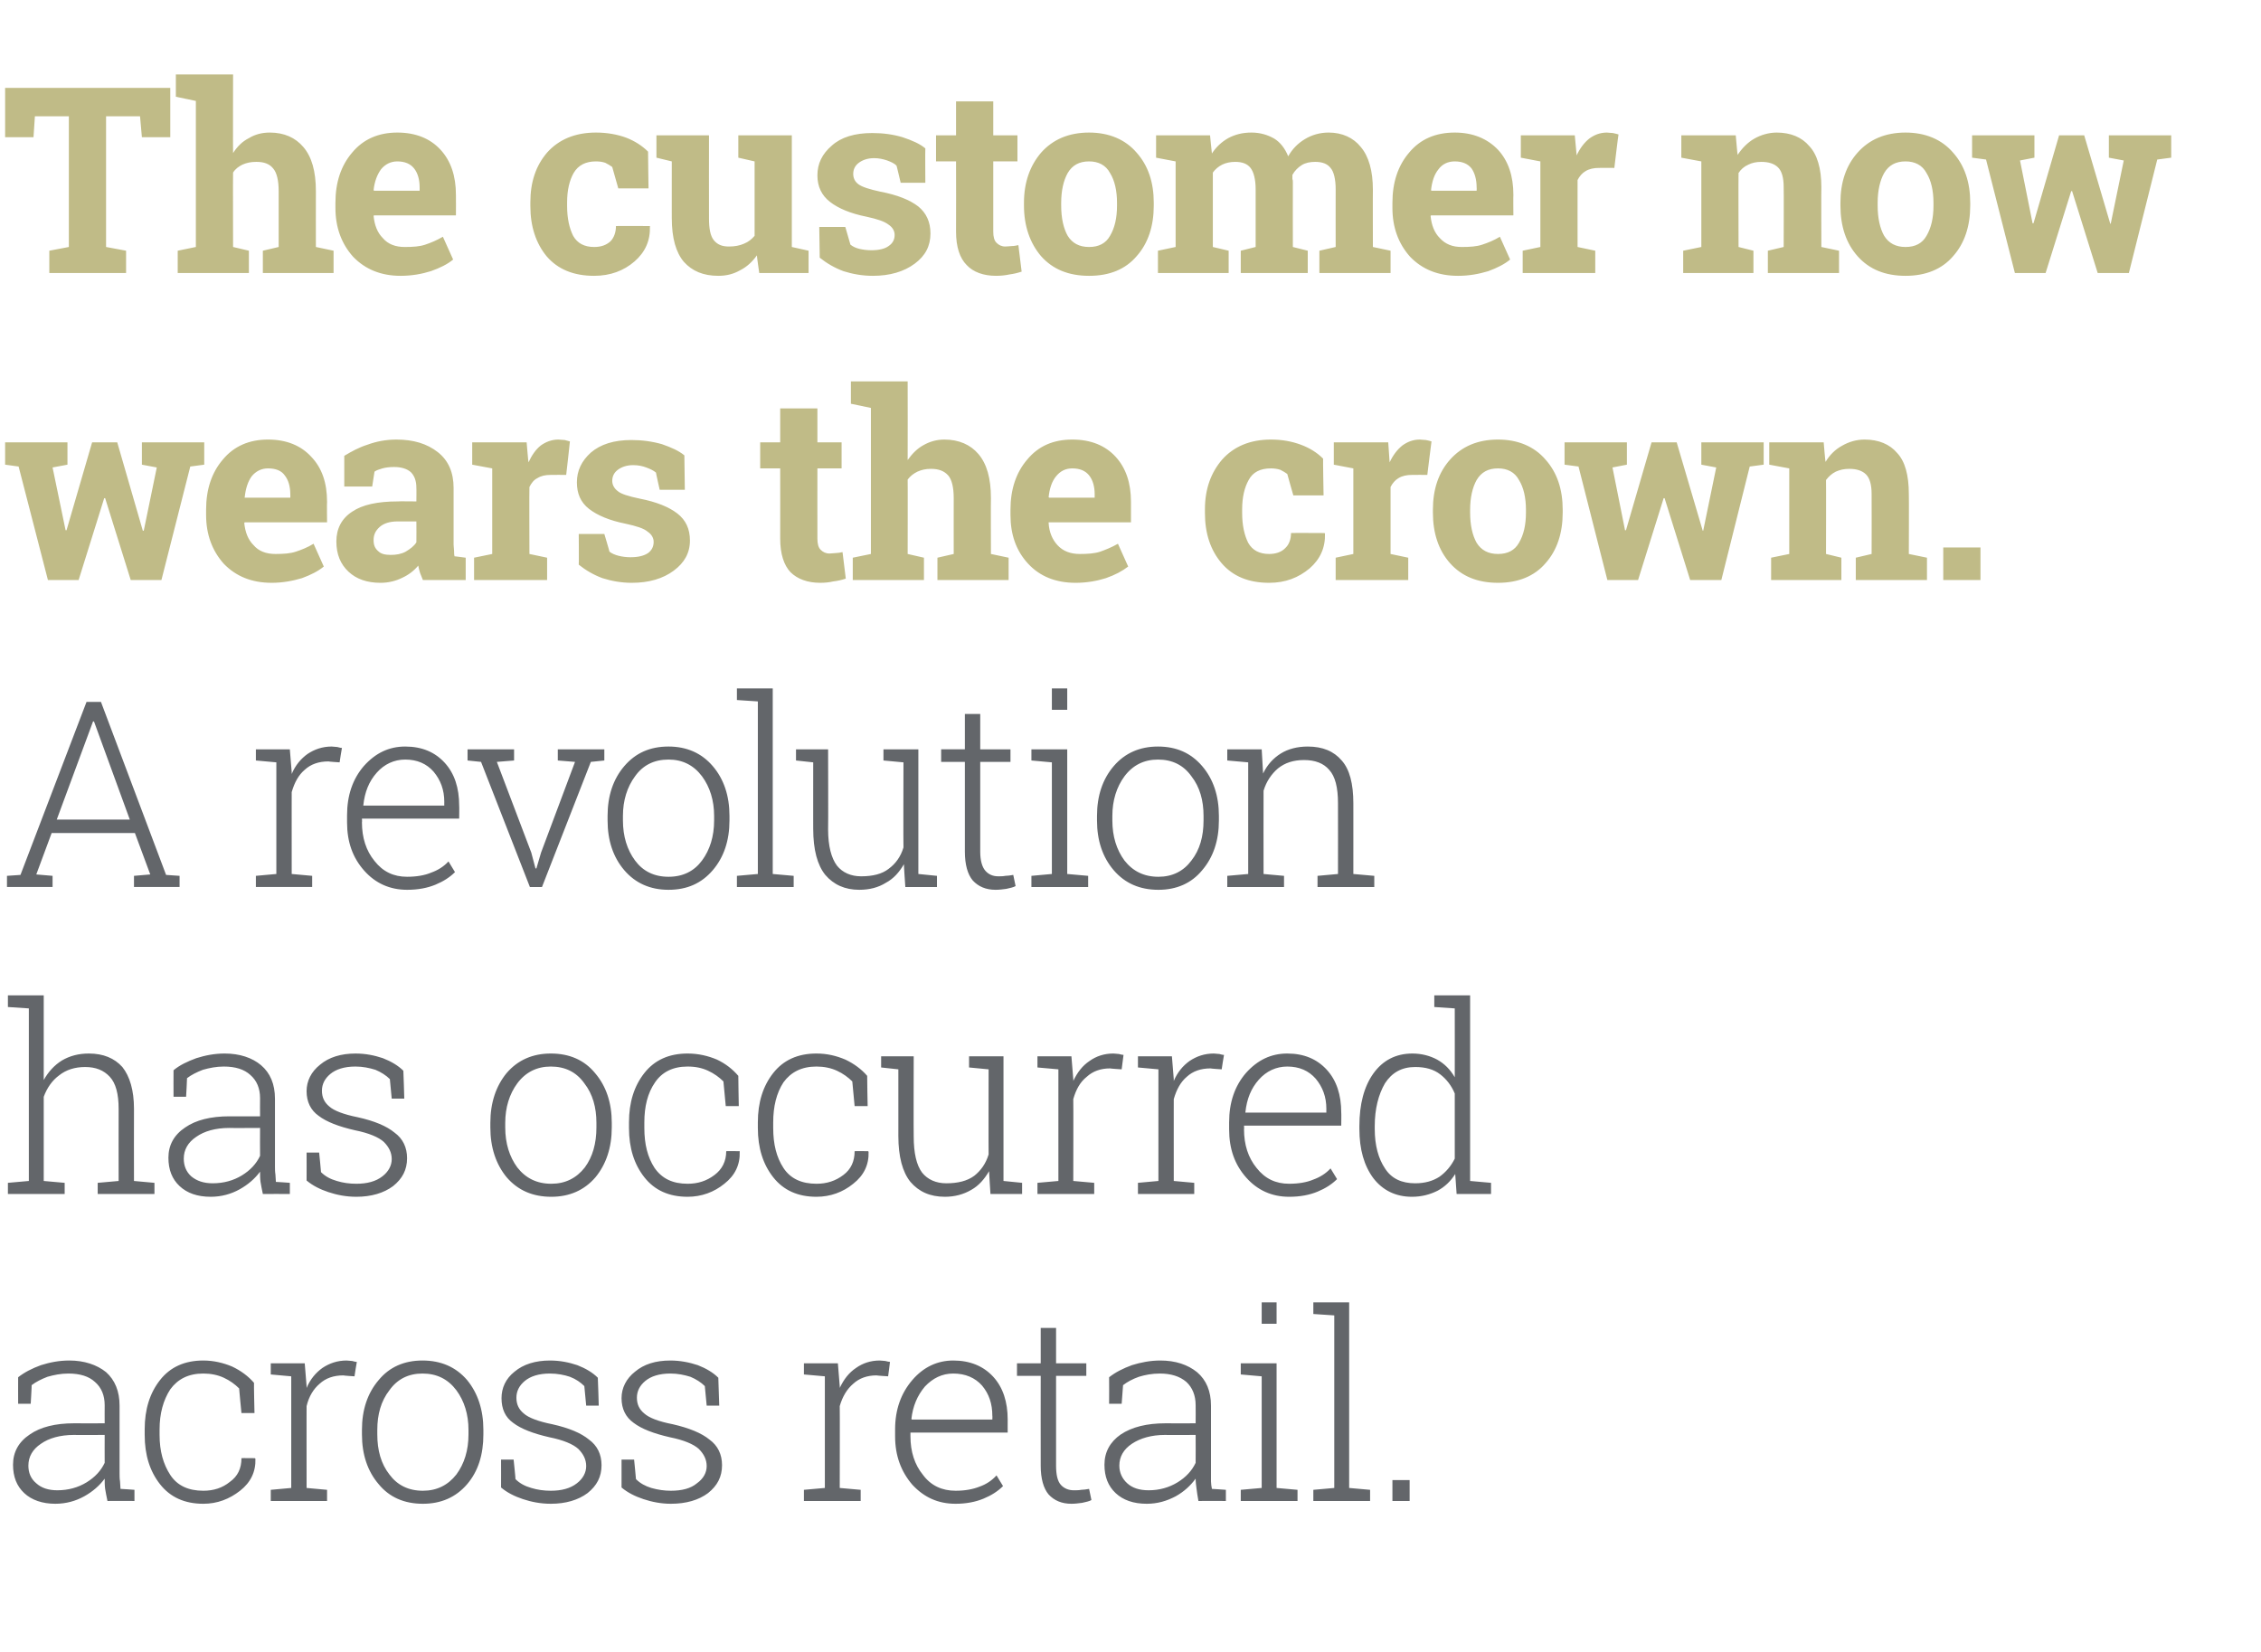
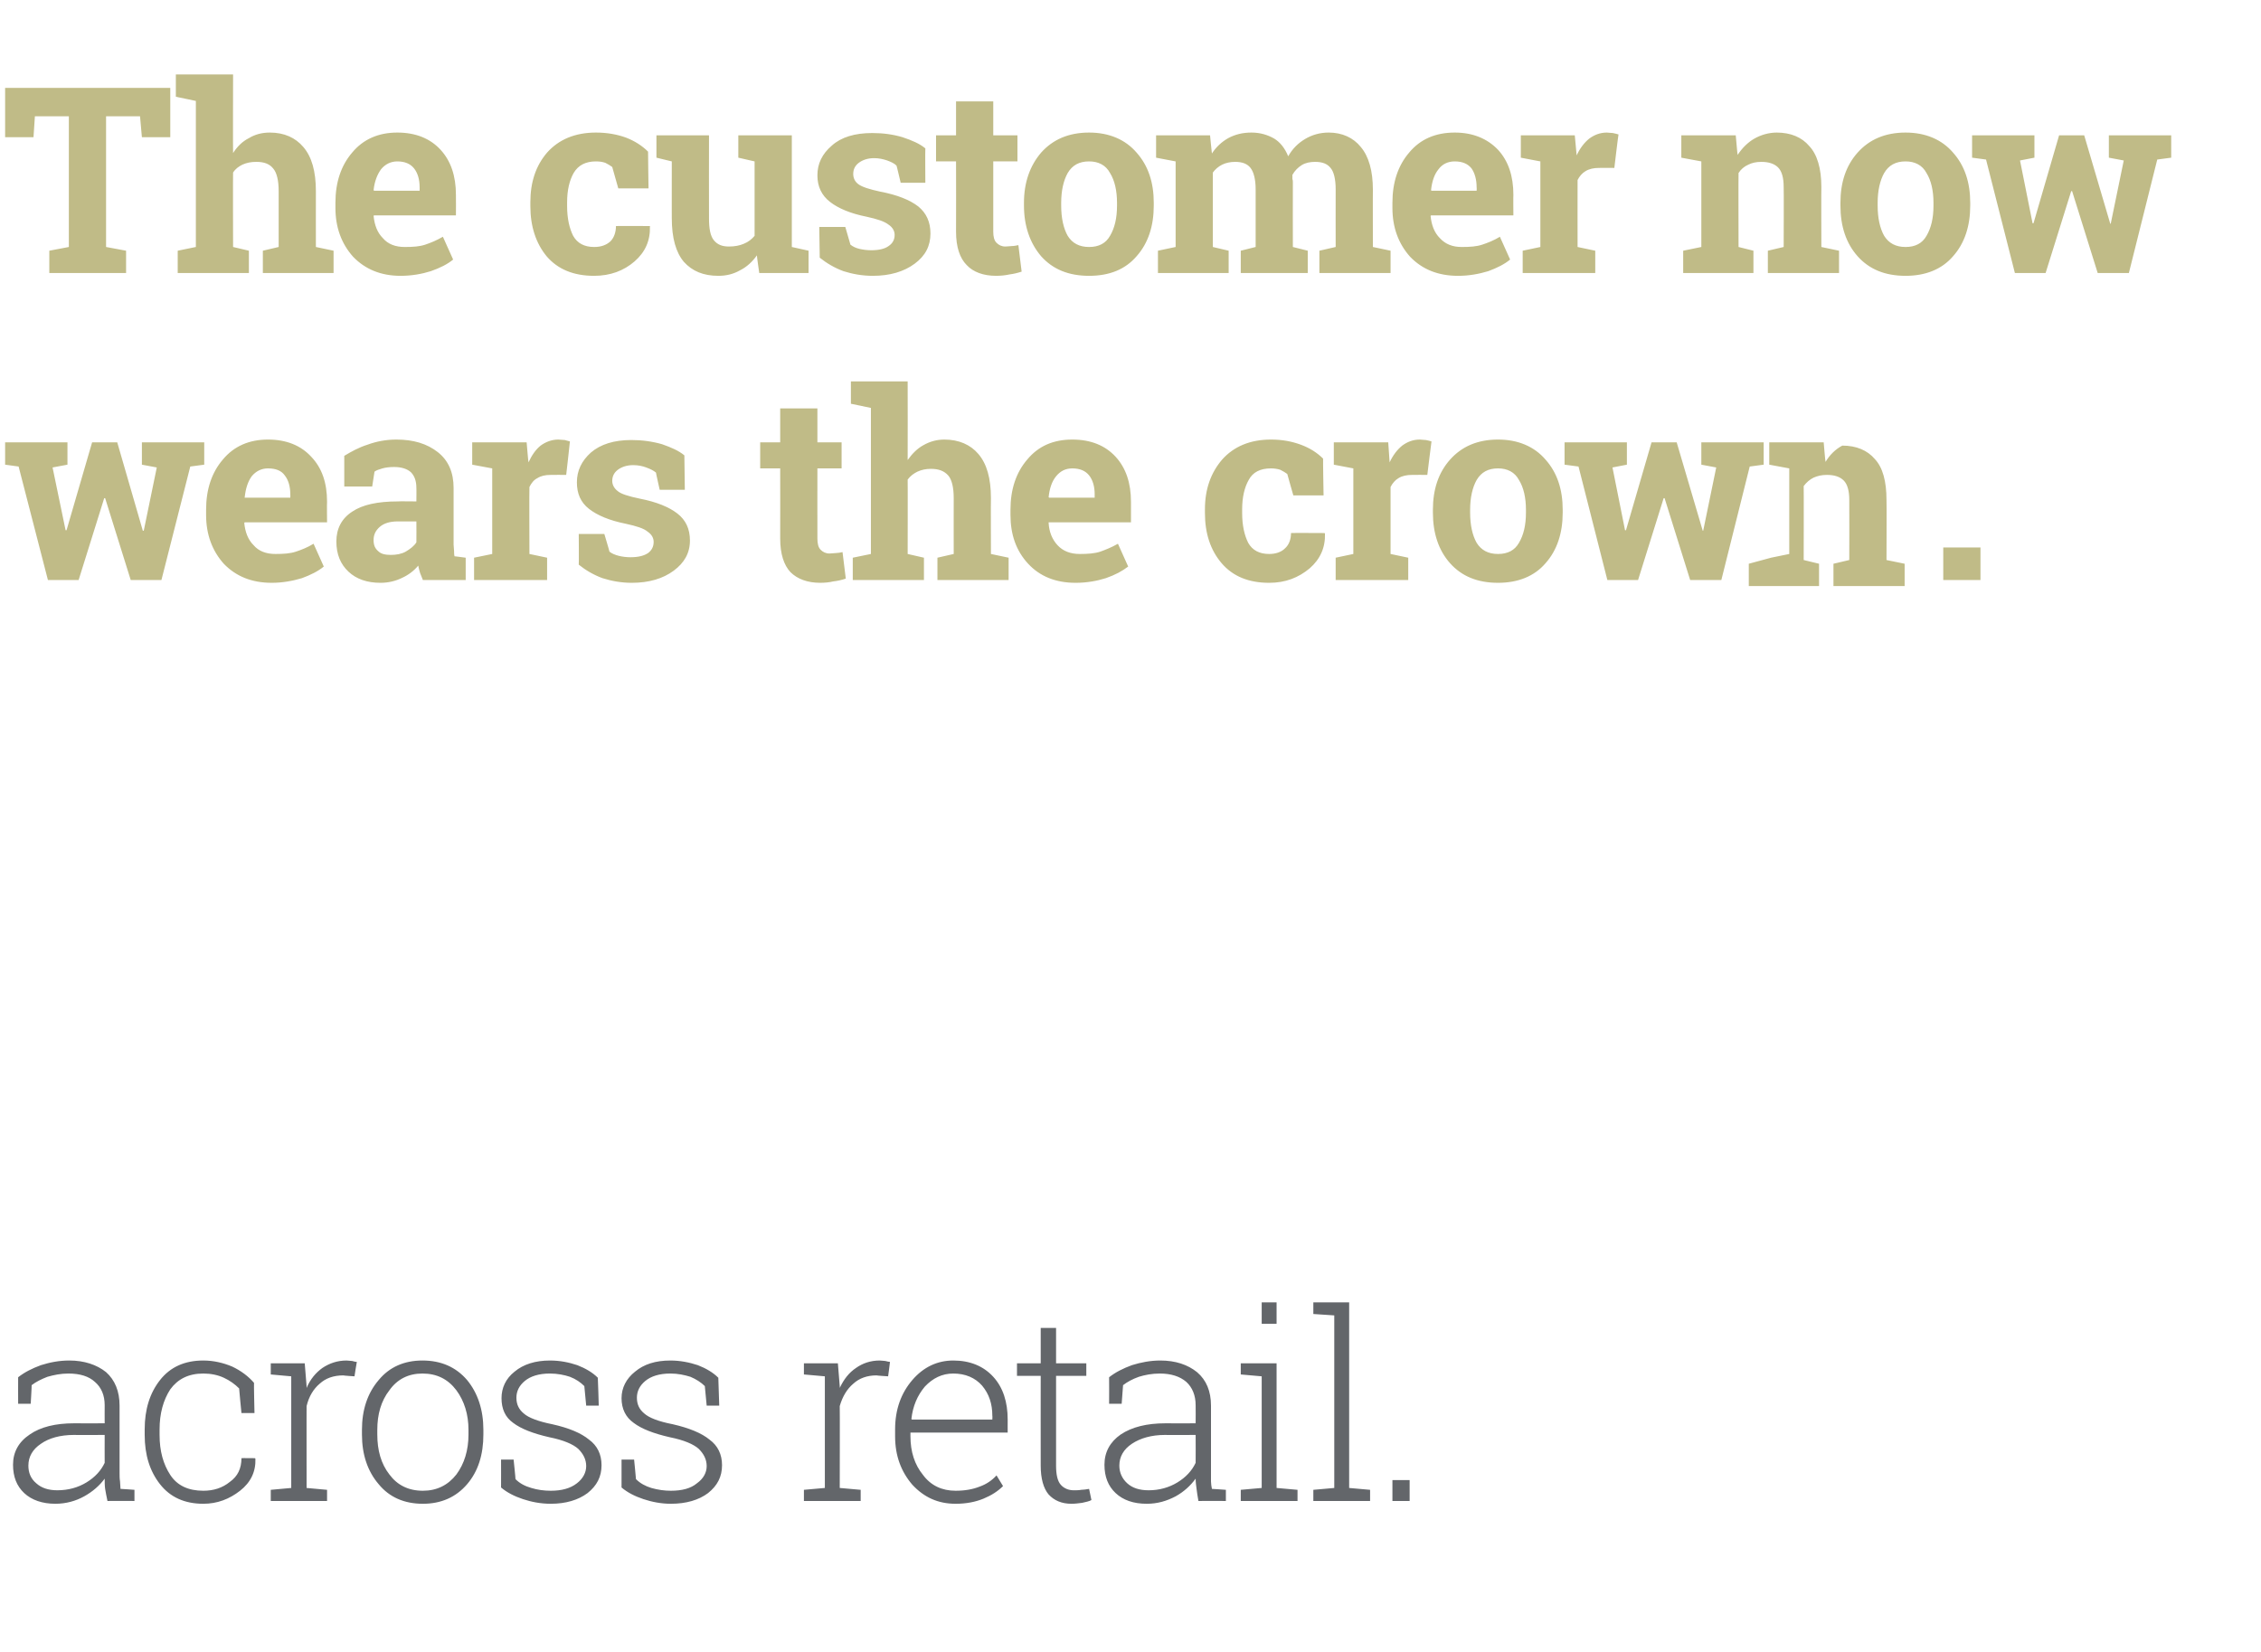
<svg xmlns="http://www.w3.org/2000/svg" version="1.1" width="486px" height="355.2px" viewBox="0 0 486 355.2">
  <desc>The customer now wears the crown A revolution has occurred across retail</desc>
  <defs />
  <g id="Polygon28587">
    <path d="m23.1 322.7c-.2-1-.4-1.9-.5-2.6c-.1-.7-.1-1.5-.1-2.2c-1.1 1.5-2.6 2.8-4.4 3.8c-1.8 1-3.9 1.6-6.2 1.6c-2.8 0-5.1-.8-6.7-2.3c-1.6-1.5-2.4-3.5-2.4-6.1c0-2.7 1.2-4.9 3.6-6.5c2.3-1.6 5.5-2.4 9.5-2.4c.04.03 6.6 0 6.6 0c0 0-.02-3.88 0-3.9c0-2.1-.7-3.8-2.1-5c-1.3-1.2-3.2-1.8-5.7-1.8c-1.6 0-3.1.3-4.5.7c-1.3.5-2.5 1.1-3.4 1.8c.04.02-.2 4-.2 4l-2.7 0c0 0-.02-5.7 0-5.7c1.4-1.1 3-1.9 4.9-2.6c1.9-.6 3.9-1 6.1-1c3.2 0 5.9.9 7.9 2.5c1.9 1.7 2.9 4.1 2.9 7.2c0 0 0 14.5 0 14.5c0 .6 0 1.2.1 1.8c0 .5.1 1.1.1 1.6c.05-.02 3 .2 3 .2l0 2.4c0 0-5.82-.02-5.8 0zm-10.8-2.3c2.4 0 4.5-.6 6.3-1.7c1.8-1.1 3.1-2.5 3.9-4.2c-.02-.02 0-6 0-6c0 0-6.61.04-6.6 0c-3 0-5.4.7-7.1 1.9c-1.8 1.2-2.7 2.8-2.7 4.7c0 1.5.5 2.8 1.7 3.8c1.1 1 2.6 1.5 4.5 1.5zm31.4.1c2.2 0 4.1-.6 5.7-1.9c1.7-1.2 2.5-2.9 2.5-5.1c.03-.04 2.9 0 2.9 0c0 0 .08.13.1.1c.1 2.8-1 5.1-3.3 6.9c-2.3 1.8-4.9 2.8-7.9 2.8c-4 0-7.1-1.4-9.3-4.2c-2.2-2.8-3.3-6.3-3.3-10.6c0 0 0-1.2 0-1.2c0-4.3 1.1-7.8 3.3-10.6c2.2-2.8 5.3-4.2 9.3-4.2c2.2 0 4.3.5 6.2 1.3c1.9.9 3.5 2.1 4.7 3.5c-.05.03.1 6.5.1 6.5l-2.8 0c0 0-.52-5.26-.5-5.3c-.9-.9-2-1.7-3.3-2.3c-1.3-.6-2.8-.9-4.4-.9c-3.2 0-5.5 1.2-7.1 3.4c-1.5 2.3-2.3 5.2-2.3 8.6c0 0 0 1.2 0 1.2c0 3.5.8 6.3 2.3 8.6c1.5 2.3 3.9 3.4 7.1 3.4zm21.8-27.4l.4 4.9c0 0-.02.37 0 .4c.8-1.9 2-3.3 3.4-4.3c1.5-1 3.2-1.6 5.2-1.6c.4 0 .8.1 1.2.1c.4.1.7.2 1 .2c-.04.05-.5 3.1-.5 3.1c0 0-2.41-.15-2.4-.2c-2.1 0-3.8.6-5.1 1.8c-1.3 1.1-2.3 2.7-2.8 4.8c-.02-.05 0 17.6 0 17.6l4.4.4l0 2.4l-12.1 0l0-2.4l4.4-.4l0-24l-4.4-.4l0-2.4l4.4 0l2.9 0zm12.3 14.3c0-4.3 1.2-7.9 3.6-10.7c2.3-2.8 5.5-4.2 9.4-4.2c4 0 7.2 1.4 9.6 4.2c2.3 2.8 3.5 6.4 3.5 10.7c0 0 0 1 0 1c0 4.3-1.1 7.9-3.5 10.7c-2.4 2.8-5.6 4.2-9.5 4.2c-4 0-7.2-1.4-9.5-4.2c-2.4-2.8-3.6-6.4-3.6-10.7c0 0 0-1 0-1zm3.3 1c0 3.4.8 6.3 2.6 8.6c1.7 2.3 4.1 3.5 7.2 3.5c3 0 5.4-1.2 7.2-3.5c1.7-2.3 2.6-5.2 2.6-8.6c0 0 0-1 0-1c0-3.3-.9-6.2-2.6-8.5c-1.8-2.4-4.2-3.6-7.3-3.6c-3 0-5.4 1.2-7.1 3.6c-1.8 2.3-2.6 5.2-2.6 8.5c0 0 0 1 0 1zm47.6-6.2l-2.7 0c0 0-.39-4.16-.4-4.2c-.8-.8-1.8-1.5-3.1-2c-1.2-.4-2.7-.7-4.3-.7c-2.4 0-4.2.6-5.4 1.6c-1.2 1-1.8 2.2-1.8 3.6c0 1.4.5 2.5 1.6 3.4c1 .9 3.1 1.7 6.1 2.3c3.6.8 6.2 1.9 7.9 3.3c1.8 1.3 2.7 3.2 2.7 5.5c0 2.5-1 4.4-3 6c-2 1.5-4.7 2.3-7.9 2.3c-2.2 0-4.2-.4-6-1c-1.8-.6-3.4-1.4-4.7-2.5c.02-.05 0-6 0-6l2.7 0c0 0 .44 4.2.4 4.2c.9.9 2 1.5 3.4 1.9c1.3.4 2.7.6 4.2.6c2.3 0 4.2-.5 5.6-1.6c1.3-1 2-2.3 2-3.7c0-1.4-.6-2.6-1.7-3.7c-1.1-1-3.2-1.9-6.2-2.5c-3.5-.8-6.1-1.8-7.8-3.1c-1.7-1.2-2.5-3-2.5-5.3c0-2.2.9-4.2 2.8-5.7c1.9-1.6 4.5-2.4 7.6-2.4c2.2 0 4.1.4 5.9 1c1.8.7 3.3 1.6 4.4 2.7c.03.04.2 6 .2 6zm25.9 0l-2.7 0c0 0-.41-4.16-.4-4.2c-.8-.8-1.9-1.5-3.1-2c-1.3-.4-2.7-.7-4.3-.7c-2.4 0-4.2.6-5.4 1.6c-1.2 1-1.8 2.2-1.8 3.6c0 1.4.5 2.5 1.6 3.4c1 .9 3 1.7 6.1 2.3c3.5.8 6.2 1.9 7.9 3.3c1.8 1.3 2.7 3.2 2.7 5.5c0 2.5-1 4.4-3 6c-2 1.5-4.7 2.3-8 2.3c-2.1 0-4.1-.4-5.9-1c-1.8-.6-3.4-1.4-4.7-2.5c.01-.05 0-6 0-6l2.7 0c0 0 .42 4.2.4 4.2c.9.9 2 1.5 3.3 1.9c1.4.4 2.8.6 4.2.6c2.4 0 4.3-.5 5.6-1.6c1.4-1 2.1-2.3 2.1-3.7c0-1.4-.6-2.6-1.7-3.7c-1.1-1-3.2-1.9-6.2-2.5c-3.5-.8-6.1-1.8-7.8-3.1c-1.7-1.2-2.6-3-2.6-5.3c0-2.2 1-4.2 2.9-5.7c1.9-1.6 4.4-2.4 7.6-2.4c2.1 0 4.1.4 5.9 1c1.8.7 3.3 1.6 4.4 2.7c.01.04.2 6 .2 6zm25.5-9.1l.4 4.9c0 0 .04.37 0 .4c.9-1.9 2-3.3 3.5-4.3c1.4-1 3.1-1.6 5.1-1.6c.4 0 .9.1 1.2.1c.4.1.8.2 1 .2c.02.05-.4 3.1-.4 3.1c0 0-2.45-.15-2.5-.2c-2 0-3.7.6-5 1.8c-1.3 1.1-2.3 2.7-2.9 4.8c.04-.05 0 17.6 0 17.6l4.5.4l0 2.4l-12.2 0l0-2.4l4.5-.4l0-24l-4.5-.4l0-2.4l4.5 0l2.8 0zm25.3 30.2c-3.8 0-6.8-1.4-9.3-4.1c-2.4-2.8-3.7-6.2-3.7-10.4c0 0 0-1.5 0-1.5c0-4.3 1.3-7.8 3.7-10.6c2.4-2.8 5.4-4.2 8.8-4.2c3.6 0 6.5 1.2 8.6 3.5c2.1 2.3 3.1 5.4 3.1 9.2c-.01-.02 0 2.8 0 2.8l-20.9 0c0 0 0 .76 0 .8c0 3.3.9 6.1 2.7 8.3c1.7 2.3 4.1 3.4 7 3.4c2 0 3.7-.3 5.2-.9c1.4-.5 2.6-1.3 3.6-2.4c0 0 1.4 2.3 1.4 2.3c-1.1 1.1-2.5 2-4.2 2.7c-1.7.7-3.7 1.1-6 1.1zm-.5-28c-2.4 0-4.4 1-6.1 2.8c-1.6 1.9-2.6 4.2-2.9 7c.05-.03.1.1.1.1l17.3 0c0 0 .04-.81 0-.8c0-2.6-.7-4.7-2.2-6.5c-1.5-1.7-3.6-2.6-6.2-2.6zm22.1-9.8l0 7.6l6.5 0l0 2.7l-6.5 0c0 0-.01 19.25 0 19.3c0 1.9.3 3.3 1 4.1c.7.8 1.7 1.2 2.8 1.2c.6 0 1.1 0 1.6-.1c.5 0 1.1-.1 1.7-.2c0 0 .5 2.4.5 2.4c-.5.3-1.2.4-2 .6c-.8.1-1.5.2-2.3.2c-2.1 0-3.7-.7-4.9-2c-1.1-1.3-1.7-3.4-1.7-6.2c-.02-.05 0-19.3 0-19.3l-5.1 0l0-2.7l5.1 0l0-7.6l3.3 0zm30.6 37.2c-.2-1-.3-1.9-.4-2.6c-.1-.7-.2-1.5-.2-2.2c-1.1 1.5-2.5 2.8-4.3 3.8c-1.9 1-3.9 1.6-6.2 1.6c-2.9 0-5.1-.8-6.7-2.3c-1.6-1.5-2.4-3.5-2.4-6.1c0-2.7 1.2-4.9 3.5-6.5c2.4-1.6 5.6-2.4 9.6-2.4c-.01.03 6.5 0 6.5 0c0 0 .03-3.88 0-3.9c0-2.1-.7-3.8-2-5c-1.4-1.2-3.3-1.8-5.7-1.8c-1.7 0-3.2.3-4.5.7c-1.4.5-2.5 1.1-3.4 1.8c-.01.02-.3 4-.3 4l-2.7 0c0 0 .03-5.7 0-5.7c1.4-1.1 3-1.9 4.9-2.6c1.9-.6 4-1 6.1-1c3.3 0 5.9.9 7.9 2.5c2 1.7 3 4.1 3 7.2c0 0 0 14.5 0 14.5c0 .6 0 1.2 0 1.8c0 .5.1 1.1.2 1.6c0-.02 3 .2 3 .2l0 2.4c0 0-5.87-.02-5.9 0zm-10.7-2.3c2.3 0 4.4-.6 6.2-1.7c1.8-1.1 3.1-2.5 3.9-4.2c.03-.02 0-6 0-6c0 0-6.56.04-6.6 0c-2.9 0-5.3.7-7.1 1.9c-1.8 1.2-2.7 2.8-2.7 4.7c0 1.5.6 2.8 1.7 3.8c1.1 1 2.6 1.5 4.6 1.5zm19.8-.1l4.5-.4l0-24l-4.5-.4l0-2.4l7.7 0l0 26.8l4.5.4l0 2.4l-12.2 0l0-2.4zm7.7-35.7l-3.2 0l0-4.6l3.2 0l0 4.6zm7.9-2.1l0-2.5l7.7 0l0 39.9l4.5.4l0 2.4l-12.2 0l0-2.4l4.5-.4l0-37.1l-4.5-.3zm20.7 40.2l-3.7 0l0-4.5l3.7 0l0 4.5z" stroke="none" fill="#63666a" />
  </g>
  <g id="Polygon28586">
-     <path d="m1.7 216.5l0-2.5l7.7 0c0 0 .01 18.15 0 18.2c1-1.8 2.3-3.2 3.9-4.2c1.7-1 3.6-1.5 5.8-1.5c3.1 0 5.5 1 7.2 2.9c1.6 2 2.5 5 2.5 9c-.03.04 0 15.5 0 15.5l4.4.4l0 2.4l-12.2 0l0-2.4l4.5-.4c0 0-.02-15.51 0-15.5c0-3.2-.6-5.5-1.9-6.9c-1.3-1.4-3-2.1-5.3-2.1c-2.2 0-4.1.6-5.6 1.8c-1.5 1.1-2.6 2.7-3.3 4.6c.01.04 0 18.1 0 18.1l4.5.4l0 2.4l-12.2 0l0-2.4l4.5-.4l0-37.1l-4.5-.3zm54.8 40.2c-.2-1-.4-1.9-.5-2.6c-.1-.7-.1-1.5-.1-2.2c-1.1 1.5-2.6 2.8-4.4 3.8c-1.8 1-3.9 1.6-6.2 1.6c-2.9 0-5.1-.8-6.7-2.3c-1.6-1.5-2.4-3.5-2.4-6.1c0-2.7 1.2-4.9 3.6-6.5c2.3-1.6 5.5-2.4 9.5-2.4c.04.03 6.6 0 6.6 0c0 0-.03-3.88 0-3.9c0-2.1-.7-3.8-2.1-5c-1.3-1.2-3.2-1.8-5.7-1.8c-1.6 0-3.1.3-4.5.7c-1.3.5-2.5 1.1-3.4 1.8c.03.02-.2 4-.2 4l-2.7 0c0 0-.02-5.7 0-5.7c1.3-1.1 3-1.9 4.9-2.6c1.9-.6 3.9-1 6.1-1c3.2 0 5.9.9 7.8 2.5c2 1.7 3 4.1 3 7.2c0 0 0 14.5 0 14.5c0 .6 0 1.2.1 1.8c0 .5.1 1.1.1 1.6c.05-.02 3 .2 3 .2l0 2.4c0 0-5.82-.02-5.8 0zm-10.8-2.3c2.4 0 4.5-.6 6.3-1.7c1.8-1.1 3.1-2.5 3.9-4.2c-.03-.02 0-6 0-6c0 0-6.62.04-6.6 0c-3 0-5.4.7-7.1 1.9c-1.8 1.2-2.7 2.8-2.7 4.7c0 1.5.5 2.8 1.6 3.8c1.2 1 2.7 1.5 4.6 1.5zm41.2-18.2l-2.7 0c0 0-.4-4.16-.4-4.2c-.8-.8-1.9-1.5-3.1-2c-1.3-.4-2.7-.7-4.3-.7c-2.4 0-4.2.6-5.4 1.6c-1.2 1-1.8 2.2-1.8 3.6c0 1.4.5 2.5 1.6 3.4c1 .9 3.1 1.7 6.1 2.3c3.6.8 6.2 1.9 7.9 3.3c1.8 1.3 2.7 3.2 2.7 5.5c0 2.5-1 4.4-3 6c-2 1.5-4.7 2.3-7.9 2.3c-2.2 0-4.2-.4-6-1c-1.8-.6-3.4-1.4-4.7-2.5c.02-.05 0-6 0-6l2.7 0c0 0 .43 4.2.4 4.2c.9.9 2 1.5 3.4 1.9c1.3.4 2.7.6 4.2.6c2.3 0 4.2-.5 5.6-1.6c1.3-1 2-2.3 2-3.7c0-1.4-.6-2.6-1.7-3.7c-1.1-1-3.2-1.9-6.2-2.5c-3.5-.8-6.1-1.8-7.8-3.1c-1.7-1.2-2.6-3-2.6-5.3c0-2.2 1-4.2 2.9-5.7c1.9-1.6 4.5-2.4 7.6-2.4c2.2 0 4.1.4 5.9 1c1.8.7 3.3 1.6 4.4 2.7c.03.04.2 6 .2 6zm18.5 5.2c0-4.3 1.2-7.9 3.5-10.7c2.4-2.8 5.6-4.2 9.5-4.2c4 0 7.2 1.4 9.5 4.2c2.4 2.8 3.6 6.4 3.6 10.7c0 0 0 1 0 1c0 4.3-1.2 7.9-3.5 10.7c-2.4 2.8-5.6 4.2-9.5 4.2c-4 0-7.2-1.4-9.6-4.2c-2.3-2.8-3.5-6.4-3.5-10.7c0 0 0-1 0-1zm3.2 1c0 3.4.9 6.3 2.6 8.6c1.8 2.3 4.2 3.5 7.3 3.5c3 0 5.4-1.2 7.2-3.5c1.7-2.3 2.5-5.2 2.5-8.6c0 0 0-1 0-1c0-3.3-.8-6.2-2.6-8.5c-1.7-2.4-4.1-3.6-7.2-3.6c-3 0-5.4 1.2-7.2 3.6c-1.7 2.3-2.6 5.2-2.6 8.5c0 0 0 1 0 1zm39.2 12.1c2.2 0 4.1-.6 5.8-1.9c1.6-1.2 2.5-2.9 2.5-5.1c-.04-.04 2.9 0 2.9 0c0 0 .01.13 0 .1c.1 2.8-1 5.1-3.3 6.9c-2.2 1.8-4.9 2.8-7.9 2.8c-4 0-7.1-1.4-9.3-4.2c-2.2-2.8-3.3-6.3-3.3-10.6c0 0 0-1.2 0-1.2c0-4.3 1.1-7.8 3.3-10.6c2.2-2.8 5.3-4.2 9.3-4.2c2.3 0 4.4.5 6.3 1.3c1.9.9 3.4 2.1 4.6 3.5c-.02.03.1 6.5.1 6.5l-2.8 0c0 0-.49-5.26-.5-5.3c-.9-.9-2-1.7-3.3-2.3c-1.3-.6-2.7-.9-4.4-.9c-3.2 0-5.5 1.2-7 3.4c-1.6 2.3-2.3 5.2-2.3 8.6c0 0 0 1.2 0 1.2c0 3.5.7 6.3 2.2 8.6c1.6 2.3 3.9 3.4 7.1 3.4zm27.7 0c2.2 0 4.1-.6 5.8-1.9c1.6-1.2 2.4-2.9 2.4-5.1c.04-.04 2.9 0 2.9 0c0 0 .09.13.1.1c.1 2.8-1 5.1-3.3 6.9c-2.2 1.8-4.9 2.8-7.9 2.8c-4 0-7.1-1.4-9.3-4.2c-2.2-2.8-3.3-6.3-3.3-10.6c0 0 0-1.2 0-1.2c0-4.3 1.1-7.8 3.3-10.6c2.2-2.8 5.3-4.2 9.3-4.2c2.3 0 4.3.5 6.2 1.3c1.9.9 3.5 2.1 4.7 3.5c-.03.03.1 6.5.1 6.5l-2.8 0c0 0-.51-5.26-.5-5.3c-.9-.9-2-1.7-3.3-2.3c-1.3-.6-2.8-.9-4.4-.9c-3.2 0-5.5 1.2-7.1 3.4c-1.5 2.3-2.2 5.2-2.2 8.6c0 0 0 1.2 0 1.2c0 3.5.7 6.3 2.2 8.6c1.5 2.3 3.9 3.4 7.1 3.4zm37.1-2.7c-1 1.7-2.2 3.1-3.8 4c-1.7 1-3.6 1.5-5.7 1.5c-3.2 0-5.6-1.1-7.4-3.2c-1.7-2.1-2.6-5.4-2.6-9.9c.01.04 0-14.3 0-14.3l-3.7-.4l0-2.4l3.7 0l3.3 0c0 0-.04 17.19 0 17.2c0 3.6.6 6.2 1.8 7.8c1.2 1.5 3 2.3 5.2 2.3c2.5 0 4.5-.5 6-1.6c1.4-1.1 2.5-2.6 3.1-4.6c-.03.03 0-18.3 0-18.3l-4.2-.4l0-2.4l4.2 0l3.2 0l0 26.8l4 .4l0 2.4l-6.8 0c0 0-.32-4.89-.3-4.9zm17.7-24.7l.4 4.9c0 0 .04.37 0 .4c.9-1.9 2-3.3 3.5-4.3c1.4-1 3.1-1.6 5.1-1.6c.4 0 .9.1 1.2.1c.4.1.8.2 1 .2c.01.05-.4 3.1-.4 3.1c0 0-2.46-.15-2.5-.2c-2 0-3.7.6-5 1.8c-1.4 1.1-2.3 2.7-2.9 4.8c.04-.05 0 17.6 0 17.6l4.5.4l0 2.4l-12.2 0l0-2.4l4.5-.4l0-24l-4.5-.4l0-2.4l4.5 0l2.8 0zm21.6 0l.4 4.9c0 0-.01.37 0 .4c.8-1.9 2-3.3 3.4-4.3c1.5-1 3.2-1.6 5.2-1.6c.4 0 .8.1 1.2.1c.4.1.7.2 1 .2c-.04.05-.5 3.1-.5 3.1c0 0-2.41-.15-2.4-.2c-2.1 0-3.8.6-5.1 1.8c-1.3 1.1-2.2 2.7-2.8 4.8c-.01-.05 0 17.6 0 17.6l4.4.4l0 2.4l-12.1 0l0-2.4l4.4-.4l0-24l-4.4-.4l0-2.4l4.4 0l2.9 0zm25.2 30.2c-3.7 0-6.8-1.4-9.2-4.1c-2.5-2.8-3.7-6.2-3.7-10.4c0 0 0-1.5 0-1.5c0-4.3 1.2-7.8 3.6-10.6c2.5-2.8 5.4-4.2 8.9-4.2c3.6 0 6.4 1.2 8.5 3.5c2.1 2.3 3.1 5.4 3.1 9.2c.04-.02 0 2.8 0 2.8l-20.9 0c0 0 .05.76 0 .8c0 3.3.9 6.1 2.7 8.3c1.8 2.3 4.1 3.4 7 3.4c2 0 3.8-.3 5.2-.9c1.4-.5 2.7-1.3 3.7-2.4c0 0 1.4 2.3 1.4 2.3c-1.1 1.1-2.5 2-4.2 2.7c-1.7.7-3.7 1.1-6.1 1.1zm-.4-28c-2.4 0-4.5 1-6.1 2.8c-1.7 1.9-2.6 4.2-2.9 7c-.01-.03 0 .1 0 .1l17.4 0c0 0-.02-.81 0-.8c0-2.6-.8-4.7-2.3-6.5c-1.5-1.7-3.5-2.6-6.1-2.6zm36.1 23.1c-1 1.6-2.3 2.8-3.8 3.6c-1.6.8-3.4 1.3-5.5 1.3c-3.5 0-6.3-1.4-8.3-4c-2-2.7-3-6.2-3-10.6c0 0 0-.6 0-.6c0-4.7 1-8.5 3-11.3c2-2.8 4.8-4.3 8.4-4.3c2 0 3.8.5 5.3 1.3c1.6.9 2.8 2.1 3.8 3.8c.02-.05 0-14.8 0-14.8l-4.4-.3l0-2.5l4.4 0l3.3 0l0 39.9l4.5.4l0 2.4l-7.4 0c0 0-.3-4.29-.3-4.3zm-17.3-9.7c0 3.6.8 6.4 2.2 8.5c1.4 2.2 3.6 3.2 6.5 3.2c2.1 0 3.8-.5 5.2-1.4c1.4-1 2.5-2.3 3.3-3.9c0 0 0-14 0-14c-.7-1.7-1.8-3.1-3.1-4.1c-1.4-1.1-3.2-1.6-5.4-1.6c-2.9 0-5 1.2-6.5 3.5c-1.4 2.4-2.2 5.5-2.2 9.2c0 0 0 .6 0 .6z" stroke="none" fill="#63666a" />
-   </g>
+     </g>
  <g id="Polygon28585">
-     <path d="m1.5 188.3l2.9-.2l14.2-37.2l3.1 0l14 37.2l2.9.2l0 2.4l-9.8 0l0-2.4l3.5-.3l-3.3-8.9l-17.9 0l-3.3 8.9l3.5.3l0 2.4l-9.8 0l0-2.4zm10.7-12.1l15.7 0l-7.7-21.1l-.2 0l-7.8 21.1zm50.1-15.1l.4 4.9c0 0-.01.37 0 .4c.8-1.9 2-3.3 3.4-4.3c1.5-1 3.2-1.6 5.2-1.6c.4 0 .8.1 1.2.1c.4.1.7.2 1 .2c-.04.05-.5 3.1-.5 3.1c0 0-2.41-.15-2.4-.2c-2.1 0-3.8.6-5.1 1.8c-1.3 1.1-2.2 2.7-2.8 4.8c-.01-.05 0 17.6 0 17.6l4.4.4l0 2.4l-12.1 0l0-2.4l4.4-.4l0-24l-4.4-.4l0-2.4l4.4 0l2.9 0zm25.2 30.2c-3.7 0-6.8-1.4-9.2-4.1c-2.5-2.8-3.7-6.2-3.7-10.4c0 0 0-1.5 0-1.5c0-4.3 1.2-7.8 3.6-10.6c2.5-2.8 5.4-4.2 8.9-4.2c3.6 0 6.4 1.2 8.5 3.5c2.1 2.3 3.1 5.4 3.1 9.2c.04-.02 0 2.8 0 2.8l-20.9 0c0 0 .05.76 0 .8c0 3.3.9 6.1 2.7 8.3c1.8 2.3 4.1 3.4 7 3.4c2 0 3.8-.3 5.2-.9c1.4-.5 2.7-1.3 3.7-2.4c0 0 1.4 2.3 1.4 2.3c-1.1 1.1-2.5 2-4.2 2.7c-1.7.7-3.7 1.1-6.1 1.1zm-.4-28c-2.4 0-4.5 1-6.1 2.8c-1.7 1.9-2.6 4.2-2.9 7c-.01-.03 0 .1 0 .1l17.4 0c0 0-.02-.81 0-.8c0-2.6-.8-4.7-2.3-6.5c-1.5-1.7-3.5-2.6-6.1-2.6zm23.4.2l-3.7.3l7.4 19.5l.9 3.4l.2 0l1-3.4l7.3-19.5l-3.7-.3l0-2.4l10 0l0 2.4l-2.9.3l-10.5 26.9l-2.6 0l-10.5-26.9l-2.9-.3l0-2.4l10 0l0 2.4zm20.1 11.9c0-4.3 1.2-7.9 3.6-10.7c2.4-2.8 5.5-4.2 9.5-4.2c3.9 0 7.1 1.4 9.5 4.2c2.4 2.8 3.6 6.4 3.6 10.7c0 0 0 1 0 1c0 4.3-1.2 7.9-3.6 10.7c-2.4 2.8-5.5 4.2-9.5 4.2c-3.9 0-7.1-1.4-9.5-4.2c-2.4-2.8-3.6-6.4-3.6-10.7c0 0 0-1 0-1zm3.3 1c0 3.4.9 6.3 2.6 8.6c1.7 2.3 4.1 3.5 7.2 3.5c3.1 0 5.5-1.2 7.2-3.5c1.7-2.3 2.6-5.2 2.6-8.6c0 0 0-1 0-1c0-3.3-.9-6.2-2.6-8.5c-1.8-2.4-4.2-3.6-7.2-3.6c-3.1 0-5.5 1.2-7.2 3.6c-1.7 2.3-2.6 5.2-2.6 8.5c0 0 0 1 0 1zm24.5-25.9l0-2.5l7.7 0l0 39.9l4.5.4l0 2.4l-12.2 0l0-2.4l4.5-.4l0-37.1l-4.5-.3zm35.9 35.3c-1 1.7-2.2 3.1-3.9 4c-1.6 1-3.5 1.5-5.7 1.5c-3.1 0-5.5-1.1-7.3-3.2c-1.7-2.1-2.6-5.4-2.6-9.9c-.01.04 0-14.3 0-14.3l-3.7-.4l0-2.4l3.7 0l3.2 0c0 0 .05 17.19 0 17.2c0 3.6.7 6.2 1.9 7.8c1.2 1.5 3 2.3 5.2 2.3c2.5 0 4.5-.5 5.9-1.6c1.5-1.1 2.6-2.6 3.2-4.6c-.05.03 0-18.3 0-18.3l-4.3-.4l0-2.4l4.3 0l3.2 0l0 26.8l4 .4l0 2.4l-6.8 0c0 0-.34-4.89-.3-4.9zm16.4-32.3l0 7.6l6.5 0l0 2.7l-6.5 0c0 0 .01 19.25 0 19.3c0 1.9.4 3.3 1.1 4.1c.7.8 1.6 1.2 2.8 1.2c.5 0 1 0 1.5-.1c.5 0 1.1-.1 1.7-.2c0 0 .5 2.4.5 2.4c-.5.3-1.2.4-2 .6c-.7.1-1.5.2-2.3.2c-2.1 0-3.7-.7-4.9-2c-1.1-1.3-1.7-3.4-1.7-6.2c0-.05 0-19.3 0-19.3l-5.1 0l0-2.7l5.1 0l0-7.6l3.3 0zm11 34.8l4.4-.4l0-24l-4.4-.4l0-2.4l7.7 0l0 26.8l4.5.4l0 2.4l-12.2 0l0-2.4zm7.7-35.7l-3.3 0l0-4.6l3.3 0l0 4.6zm6.4 22.8c0-4.3 1.2-7.9 3.6-10.7c2.4-2.8 5.6-4.2 9.5-4.2c4 0 7.1 1.4 9.5 4.2c2.4 2.8 3.6 6.4 3.6 10.7c0 0 0 1 0 1c0 4.3-1.2 7.9-3.6 10.7c-2.3 2.8-5.5 4.2-9.4 4.2c-4 0-7.2-1.4-9.6-4.2c-2.4-2.8-3.6-6.4-3.6-10.7c0 0 0-1 0-1zm3.3 1c0 3.4.9 6.3 2.6 8.6c1.8 2.3 4.2 3.5 7.3 3.5c3 0 5.4-1.2 7.1-3.5c1.8-2.3 2.6-5.2 2.6-8.6c0 0 0-1 0-1c0-3.3-.8-6.2-2.6-8.5c-1.7-2.4-4.1-3.6-7.2-3.6c-3 0-5.4 1.2-7.2 3.6c-1.7 2.3-2.6 5.2-2.6 8.5c0 0 0 1 0 1zm24.7 11.9l4.5-.4l0-24l-4.5-.4l0-2.4l7.4 0c0 0 .29 5.16.3 5.2c.9-1.9 2.2-3.3 3.8-4.3c1.6-1 3.6-1.5 5.8-1.5c3.2 0 5.6 1 7.3 3c1.7 1.9 2.5 5 2.5 9.2c.01-.04 0 15.2 0 15.2l4.5.4l0 2.4l-12.2 0l0-2.4l4.4-.4c0 0 .02-15.21 0-15.2c0-3.4-.6-5.8-1.9-7.2c-1.2-1.4-3-2.1-5.4-2.1c-2.3 0-4.1.6-5.6 1.8c-1.4 1.2-2.5 2.8-3.1 4.8c-.03.04 0 17.9 0 17.9l4.4.4l0 2.4l-12.2 0l0-2.4z" stroke="none" fill="#63666a" />
-   </g>
+     </g>
  <g id="Polygon28584">
-     <path d="m43.9 99.9l-3 .4l-6.2 24.4l-6.6 0l-5.5-17.6l-.2 0l-5.5 17.6l-6.6 0l-6.3-24.4l-2.9-.4l0-4.8l13.4 0l0 4.8l-3.2.6l2.8 13.5l.2 0l5.5-18.9l5.4 0l5.5 19l.2 0l2.8-13.6l-3.2-.6l0-4.8l13.4 0l0 4.8zm14.5 25.4c-4.3 0-7.7-1.4-10.3-4.1c-2.5-2.8-3.8-6.3-3.8-10.5c0 0 0-1.1 0-1.1c0-4.4 1.2-8 3.6-10.8c2.4-2.9 5.7-4.3 9.7-4.3c4 0 7.1 1.3 9.3 3.7c2.3 2.4 3.4 5.6 3.4 9.7c-.05.02 0 4.4 0 4.4l-17.7 0c0 0-.06.13-.1.1c.2 2 .8 3.6 2 4.8c1.1 1.3 2.7 1.9 4.7 1.9c1.8 0 3.2-.1 4.4-.5c1.2-.4 2.5-.9 3.8-1.7c0 0 2.2 4.9 2.2 4.9c-1.2 1-2.8 1.8-4.7 2.5c-2 .6-4.2 1-6.5 1zm-.8-24.6c-1.4 0-2.6.6-3.5 1.7c-.8 1.1-1.3 2.6-1.5 4.5c-.04-.05 0 .1 0 .1l9.8 0c0 0 .03-.72 0-.7c0-1.7-.4-3.1-1.2-4.1c-.7-1-1.9-1.5-3.6-1.5zm33.3 24c-.2-.5-.4-1-.6-1.5c-.2-.6-.3-1.1-.4-1.6c-.9 1.1-2.1 2-3.4 2.6c-1.4.7-3 1.1-4.7 1.1c-2.9 0-5.2-.8-6.9-2.4c-1.7-1.6-2.6-3.7-2.6-6.5c0-2.7 1.1-4.9 3.4-6.4c2.2-1.5 5.5-2.2 9.8-2.2c-.04-.05 4 0 4 0c0 0 .03-2.94 0-2.9c0-1.5-.4-2.6-1.2-3.4c-.8-.7-2-1.1-3.6-1.1c-.9 0-1.8.1-2.5.3c-.7.2-1.3.4-1.7.7c.01.04-.5 3.2-.5 3.2l-6 0c0 0 0-6.55 0-6.6c1.5-.9 3.1-1.8 5-2.4c1.9-.7 4-1.1 6.2-1.1c3.7 0 6.6.9 8.9 2.7c2.3 1.8 3.4 4.4 3.4 7.7c0 0 0 12.2 0 12.2c0 .5.1.9.1 1.3c0 .4 0 .8.1 1.2c-.04-.03 2.4.3 2.4.3l0 4.8c0 0-9.23-.02-9.2 0zm-6.9-5.4c1.2 0 2.3-.2 3.2-.7c1-.6 1.8-1.2 2.3-2c.03.01 0-4.5 0-4.5c0 0-4.04 0-4 0c-1.7 0-3 .4-3.9 1.2c-.9.8-1.3 1.7-1.3 2.8c0 1.1.3 1.8 1 2.4c.6.6 1.5.8 2.7.8zm17.9.6l3.9-.8l0-18.4l-4.3-.8l0-4.8l11.7 0c0 0 .36 4.31.4 4.3c.7-1.5 1.5-2.7 2.6-3.6c1.1-.8 2.4-1.3 3.8-1.3c.5 0 .9.1 1.4.1c.4.1.8.2 1.1.3c.03-.02-.8 7.2-.8 7.2c0 0-3.3-.03-3.3 0c-1.2 0-2.1.2-2.9.7c-.8.4-1.3 1.1-1.7 1.9c-.05-.01 0 14.4 0 14.4l3.8.8l0 4.8l-15.7 0l0-4.8zm45.3-14.6l-5.4 0c0 0-.84-3.73-.8-3.7c-.6-.5-1.3-.8-2.1-1.1c-.8-.3-1.7-.5-2.8-.5c-1.4 0-2.5.4-3.3 1c-.8.6-1.2 1.4-1.2 2.4c0 .8.4 1.6 1.2 2.2c.7.6 2.3 1.1 4.7 1.6c3.6.7 6.3 1.8 8.1 3.2c1.8 1.4 2.7 3.3 2.7 5.8c0 2.7-1.2 4.8-3.5 6.5c-2.3 1.7-5.3 2.6-9 2.6c-2.3 0-4.4-.4-6.3-1c-1.9-.7-3.6-1.7-5.1-2.9c.05 0 0-6.6 0-6.6l5.5 0c0 0 1.14 3.81 1.1 3.8c.5.4 1.2.7 2 .9c.8.2 1.7.3 2.5.3c1.7 0 2.9-.3 3.8-.9c.8-.6 1.2-1.4 1.2-2.4c0-.8-.4-1.6-1.3-2.2c-.8-.7-2.4-1.2-4.7-1.7c-3.5-.7-6.1-1.8-7.9-3.2c-1.8-1.4-2.6-3.3-2.6-5.7c0-2.5 1-4.6 3-6.4c2.1-1.8 5-2.7 8.7-2.7c2.3 0 4.5.3 6.6.9c2 .7 3.6 1.4 4.8 2.4c-.01.01.1 7.4.1 7.4zm28.5-17.5l0 7.3l5.2 0l0 5.6l-5.2 0c0 0-.02 15.07 0 15.1c0 1.1.2 1.9.7 2.4c.5.5 1.1.8 1.9.8c.5 0 1-.1 1.4-.1c.4 0 .9-.1 1.4-.2c0 0 .7 5.7.7 5.7c-.9.3-1.8.5-2.7.6c-.8.2-1.8.3-2.8.3c-2.7 0-4.9-.8-6.4-2.3c-1.4-1.5-2.2-3.9-2.2-7.2c.02-.01 0-15.1 0-15.1l-4.3 0l0-5.6l4.3 0l0-7.3l8 0zm7.6 32.1l3.9-.8l0-31.4l-4.3-.9l0-4.8l12.2 0c0 0 .03 16.87 0 16.9c1-1.4 2.1-2.5 3.4-3.2c1.4-.8 2.9-1.2 4.5-1.2c3.1 0 5.6 1.1 7.3 3.1c1.8 2.1 2.7 5.2 2.7 9.5c-.04.03 0 12 0 12l3.8.8l0 4.8l-15.3 0l0-4.8l3.5-.8c0 0-.02-12.03 0-12c0-2.3-.4-4-1.2-4.9c-.9-1-2.1-1.4-3.7-1.4c-1.1 0-2 .2-2.9.6c-.8.4-1.5.9-2.1 1.7c.03-.05 0 16 0 16l3.5.8l0 4.8l-15.3 0l0-4.8zm47.9 5.4c-4.3 0-7.7-1.4-10.2-4.1c-2.6-2.8-3.8-6.3-3.8-10.5c0 0 0-1.1 0-1.1c0-4.4 1.2-8 3.6-10.8c2.4-2.9 5.6-4.3 9.7-4.3c4 0 7.1 1.3 9.3 3.7c2.2 2.4 3.3 5.6 3.3 9.7c.01.02 0 4.4 0 4.4l-17.7 0c0 0-.01.13 0 .1c.1 2 .8 3.6 1.9 4.8c1.2 1.3 2.8 1.9 4.8 1.9c1.7 0 3.2-.1 4.4-.5c1.1-.4 2.4-.9 3.8-1.7c0 0 2.2 4.9 2.2 4.9c-1.3 1-2.8 1.8-4.8 2.5c-1.9.6-4.1 1-6.5 1zm-.7-24.6c-1.5 0-2.6.6-3.5 1.7c-.9 1.1-1.4 2.6-1.6 4.5c.02-.05.1.1.1.1l9.8 0c0 0-.01-.72 0-.7c0-1.7-.4-3.1-1.2-4.1c-.8-1-2-1.5-3.6-1.5zm42.3 18.4c1.4 0 2.6-.4 3.4-1.2c.9-.8 1.3-2 1.3-3.3c.02-.04 7.2 0 7.2 0c0 0 .12.13.1.1c.1 3-1 5.5-3.3 7.5c-2.4 2-5.2 3.1-8.7 3.1c-4.4 0-7.8-1.4-10.2-4.2c-2.4-2.8-3.6-6.4-3.6-10.8c0 0 0-.8 0-.8c0-4.4 1.3-7.9 3.7-10.7c2.5-2.8 6-4.3 10.5-4.3c2.4 0 4.5.4 6.4 1.1c1.9.7 3.5 1.7 4.8 3c-.04.02.1 7.9.1 7.9l-6.5 0c0 0-1.32-4.6-1.3-4.6c-.4-.3-.9-.6-1.5-.9c-.6-.2-1.3-.3-2-.3c-2.3 0-3.9.8-4.8 2.5c-.9 1.6-1.4 3.7-1.4 6.3c0 0 0 .8 0 .8c0 2.7.5 4.8 1.3 6.4c.9 1.6 2.4 2.4 4.5 2.4zm14.3.8l3.8-.8l0-18.4l-4.2-.8l0-4.8l11.7 0c0 0 .31 4.31.3 4.3c.7-1.5 1.6-2.7 2.7-3.6c1.1-.8 2.3-1.3 3.8-1.3c.4 0 .8.1 1.3.1c.5.1.9.2 1.2.3c-.02-.02-.9 7.2-.9 7.2c0 0-3.25-.03-3.3 0c-1.1 0-2.1.2-2.9.7c-.7.4-1.3 1.1-1.7 1.9c0-.01 0 14.4 0 14.4l3.8.8l0 4.8l-15.6 0l0-4.8zm20.9-10.3c0-4.4 1.2-8 3.7-10.8c2.5-2.8 5.9-4.3 10.3-4.3c4.3 0 7.8 1.5 10.2 4.3c2.5 2.8 3.7 6.4 3.7 10.8c0 0 0 .6 0 .6c0 4.4-1.2 8.1-3.7 10.9c-2.4 2.8-5.9 4.2-10.2 4.2c-4.4 0-7.8-1.4-10.3-4.2c-2.5-2.8-3.7-6.5-3.7-10.9c0 0 0-.6 0-.6zm8 .6c0 2.7.5 4.9 1.4 6.5c1 1.6 2.5 2.4 4.6 2.4c2.1 0 3.6-.8 4.5-2.4c1-1.7 1.5-3.8 1.5-6.5c0 0 0-.6 0-.6c0-2.6-.5-4.8-1.5-6.4c-.9-1.7-2.5-2.5-4.5-2.5c-2.1 0-3.6.8-4.6 2.5c-.9 1.6-1.4 3.8-1.4 6.4c0 0 0 .6 0 .6zm63.1-10.3l-3 .4l-6.1 24.4l-6.7 0l-5.5-17.6l-.2 0l-5.5 17.6l-6.6 0l-6.2-24.4l-3-.4l0-4.8l13.4 0l0 4.8l-3.1.6l2.7 13.5l.2 0l5.5-18.9l5.4 0l5.6 19l.1 0l2.8-13.6l-3.2-.6l0-4.8l13.4 0l0 4.8zm1.6 20l3.9-.8l0-18.4l-4.3-.8l0-4.8l11.7 0c0 0 .35 4.23.4 4.2c.9-1.5 2.1-2.7 3.6-3.5c1.4-.8 3-1.3 4.8-1.3c3 0 5.4 1 7 2.9c1.7 1.8 2.5 4.8 2.5 8.8c.05 0 0 12.9 0 12.9l3.9.8l0 4.8l-15.3 0l0-4.8l3.4-.8c0 0 .03-12.88 0-12.9c0-2-.4-3.4-1.2-4.2c-.8-.8-2-1.2-3.6-1.2c-1.1 0-2 .2-2.9.6c-.8.4-1.5 1-2.1 1.8c.04.01 0 15.9 0 15.9l3.3.8l0 4.8l-15.1 0l0-4.8zm45 4.8l-8 0l0-7l8 0l0 7z" stroke="none" fill="#c0bb87" />
+     <path d="m43.9 99.9l-3 .4l-6.2 24.4l-6.6 0l-5.5-17.6l-.2 0l-5.5 17.6l-6.6 0l-6.3-24.4l-2.9-.4l0-4.8l13.4 0l0 4.8l-3.2.6l2.8 13.5l.2 0l5.5-18.9l5.4 0l5.5 19l.2 0l2.8-13.6l-3.2-.6l0-4.8l13.4 0l0 4.8zm14.5 25.4c-4.3 0-7.7-1.4-10.3-4.1c-2.5-2.8-3.8-6.3-3.8-10.5c0 0 0-1.1 0-1.1c0-4.4 1.2-8 3.6-10.8c2.4-2.9 5.7-4.3 9.7-4.3c4 0 7.1 1.3 9.3 3.7c2.3 2.4 3.4 5.6 3.4 9.7c-.05.02 0 4.4 0 4.4l-17.7 0c0 0-.06.13-.1.1c.2 2 .8 3.6 2 4.8c1.1 1.3 2.7 1.9 4.7 1.9c1.8 0 3.2-.1 4.4-.5c1.2-.4 2.5-.9 3.8-1.7c0 0 2.2 4.9 2.2 4.9c-1.2 1-2.8 1.8-4.7 2.5c-2 .6-4.2 1-6.5 1zm-.8-24.6c-1.4 0-2.6.6-3.5 1.7c-.8 1.1-1.3 2.6-1.5 4.5c-.04-.05 0 .1 0 .1l9.8 0c0 0 .03-.72 0-.7c0-1.7-.4-3.1-1.2-4.1c-.7-1-1.9-1.5-3.6-1.5zm33.3 24c-.2-.5-.4-1-.6-1.5c-.2-.6-.3-1.1-.4-1.6c-.9 1.1-2.1 2-3.4 2.6c-1.4.7-3 1.1-4.7 1.1c-2.9 0-5.2-.8-6.9-2.4c-1.7-1.6-2.6-3.7-2.6-6.5c0-2.7 1.1-4.9 3.4-6.4c2.2-1.5 5.5-2.2 9.8-2.2c-.04-.05 4 0 4 0c0 0 .03-2.94 0-2.9c0-1.5-.4-2.6-1.2-3.4c-.8-.7-2-1.1-3.6-1.1c-.9 0-1.8.1-2.5.3c-.7.2-1.3.4-1.7.7c.01.04-.5 3.2-.5 3.2l-6 0c0 0 0-6.55 0-6.6c1.5-.9 3.1-1.8 5-2.4c1.9-.7 4-1.1 6.2-1.1c3.7 0 6.6.9 8.9 2.7c2.3 1.8 3.4 4.4 3.4 7.7c0 0 0 12.2 0 12.2c0 .5.1.9.1 1.3c0 .4 0 .8.1 1.2c-.04-.03 2.4.3 2.4.3l0 4.8c0 0-9.23-.02-9.2 0zm-6.9-5.4c1.2 0 2.3-.2 3.2-.7c1-.6 1.8-1.2 2.3-2c.03.01 0-4.5 0-4.5c0 0-4.04 0-4 0c-1.7 0-3 .4-3.9 1.2c-.9.8-1.3 1.7-1.3 2.8c0 1.1.3 1.8 1 2.4c.6.6 1.5.8 2.7.8zm17.9.6l3.9-.8l0-18.4l-4.3-.8l0-4.8l11.7 0c0 0 .36 4.31.4 4.3c.7-1.5 1.5-2.7 2.6-3.6c1.1-.8 2.4-1.3 3.8-1.3c.5 0 .9.1 1.4.1c.4.1.8.2 1.1.3c.03-.02-.8 7.2-.8 7.2c0 0-3.3-.03-3.3 0c-1.2 0-2.1.2-2.9.7c-.8.4-1.3 1.1-1.7 1.9c-.05-.01 0 14.4 0 14.4l3.8.8l0 4.8l-15.7 0l0-4.8zm45.3-14.6l-5.4 0c0 0-.84-3.73-.8-3.7c-.6-.5-1.3-.8-2.1-1.1c-.8-.3-1.7-.5-2.8-.5c-1.4 0-2.5.4-3.3 1c-.8.6-1.2 1.4-1.2 2.4c0 .8.4 1.6 1.2 2.2c.7.6 2.3 1.1 4.7 1.6c3.6.7 6.3 1.8 8.1 3.2c1.8 1.4 2.7 3.3 2.7 5.8c0 2.7-1.2 4.8-3.5 6.5c-2.3 1.7-5.3 2.6-9 2.6c-2.3 0-4.4-.4-6.3-1c-1.9-.7-3.6-1.7-5.1-2.9c.05 0 0-6.6 0-6.6l5.5 0c0 0 1.14 3.81 1.1 3.8c.5.4 1.2.7 2 .9c.8.2 1.7.3 2.5.3c1.7 0 2.9-.3 3.8-.9c.8-.6 1.2-1.4 1.2-2.4c0-.8-.4-1.6-1.3-2.2c-.8-.7-2.4-1.2-4.7-1.7c-3.5-.7-6.1-1.8-7.9-3.2c-1.8-1.4-2.6-3.3-2.6-5.7c0-2.5 1-4.6 3-6.4c2.1-1.8 5-2.7 8.7-2.7c2.3 0 4.5.3 6.6.9c2 .7 3.6 1.4 4.8 2.4c-.01.01.1 7.4.1 7.4zm28.5-17.5l0 7.3l5.2 0l0 5.6l-5.2 0c0 0-.02 15.07 0 15.1c0 1.1.2 1.9.7 2.4c.5.5 1.1.8 1.9.8c.5 0 1-.1 1.4-.1c.4 0 .9-.1 1.4-.2c0 0 .7 5.7.7 5.7c-.9.3-1.8.5-2.7.6c-.8.2-1.8.3-2.8.3c-2.7 0-4.9-.8-6.4-2.3c-1.4-1.5-2.2-3.9-2.2-7.2c.02-.01 0-15.1 0-15.1l-4.3 0l0-5.6l4.3 0l0-7.3l8 0zm7.6 32.1l3.9-.8l0-31.4l-4.3-.9l0-4.8l12.2 0c0 0 .03 16.87 0 16.9c1-1.4 2.1-2.5 3.4-3.2c1.4-.8 2.9-1.2 4.5-1.2c3.1 0 5.6 1.1 7.3 3.1c1.8 2.1 2.7 5.2 2.7 9.5c-.04.03 0 12 0 12l3.8.8l0 4.8l-15.3 0l0-4.8l3.5-.8c0 0-.02-12.03 0-12c0-2.3-.4-4-1.2-4.9c-.9-1-2.1-1.4-3.7-1.4c-1.1 0-2 .2-2.9.6c-.8.4-1.5.9-2.1 1.7c.03-.05 0 16 0 16l3.5.8l0 4.8l-15.3 0l0-4.8zm47.9 5.4c-4.3 0-7.7-1.4-10.2-4.1c-2.6-2.8-3.8-6.3-3.8-10.5c0 0 0-1.1 0-1.1c0-4.4 1.2-8 3.6-10.8c2.4-2.9 5.6-4.3 9.7-4.3c4 0 7.1 1.3 9.3 3.7c2.2 2.4 3.3 5.6 3.3 9.7c.01.02 0 4.4 0 4.4l-17.7 0c0 0-.01.13 0 .1c.1 2 .8 3.6 1.9 4.8c1.2 1.3 2.8 1.9 4.8 1.9c1.7 0 3.2-.1 4.4-.5c1.1-.4 2.4-.9 3.8-1.7c0 0 2.2 4.9 2.2 4.9c-1.3 1-2.8 1.8-4.8 2.5c-1.9.6-4.1 1-6.5 1zm-.7-24.6c-1.5 0-2.6.6-3.5 1.7c-.9 1.1-1.4 2.6-1.6 4.5c.02-.05.1.1.1.1l9.8 0c0 0-.01-.72 0-.7c0-1.7-.4-3.1-1.2-4.1c-.8-1-2-1.5-3.6-1.5zm42.3 18.4c1.4 0 2.6-.4 3.4-1.2c.9-.8 1.3-2 1.3-3.3c.02-.04 7.2 0 7.2 0c0 0 .12.13.1.1c.1 3-1 5.5-3.3 7.5c-2.4 2-5.2 3.1-8.7 3.1c-4.4 0-7.8-1.4-10.2-4.2c-2.4-2.8-3.6-6.4-3.6-10.8c0 0 0-.8 0-.8c0-4.4 1.3-7.9 3.7-10.7c2.5-2.8 6-4.3 10.5-4.3c2.4 0 4.5.4 6.4 1.1c1.9.7 3.5 1.7 4.8 3c-.04.02.1 7.9.1 7.9l-6.5 0c0 0-1.32-4.6-1.3-4.6c-.4-.3-.9-.6-1.5-.9c-.6-.2-1.3-.3-2-.3c-2.3 0-3.9.8-4.8 2.5c-.9 1.6-1.4 3.7-1.4 6.3c0 0 0 .8 0 .8c0 2.7.5 4.8 1.3 6.4c.9 1.6 2.4 2.4 4.5 2.4zm14.3.8l3.8-.8l0-18.4l-4.2-.8l0-4.8l11.7 0c0 0 .31 4.31.3 4.3c.7-1.5 1.6-2.7 2.7-3.6c1.1-.8 2.3-1.3 3.8-1.3c.4 0 .8.1 1.3.1c.5.1.9.2 1.2.3c-.02-.02-.9 7.2-.9 7.2c0 0-3.25-.03-3.3 0c-1.1 0-2.1.2-2.9.7c-.7.4-1.3 1.1-1.7 1.9c0-.01 0 14.4 0 14.4l3.8.8l0 4.8l-15.6 0l0-4.8zm20.9-10.3c0-4.4 1.2-8 3.7-10.8c2.5-2.8 5.9-4.3 10.3-4.3c4.3 0 7.8 1.5 10.2 4.3c2.5 2.8 3.7 6.4 3.7 10.8c0 0 0 .6 0 .6c0 4.4-1.2 8.1-3.7 10.9c-2.4 2.8-5.9 4.2-10.2 4.2c-4.4 0-7.8-1.4-10.3-4.2c-2.5-2.8-3.7-6.5-3.7-10.9c0 0 0-.6 0-.6zm8 .6c0 2.7.5 4.9 1.4 6.5c1 1.6 2.5 2.4 4.6 2.4c2.1 0 3.6-.8 4.5-2.4c1-1.7 1.5-3.8 1.5-6.5c0 0 0-.6 0-.6c0-2.6-.5-4.8-1.5-6.4c-.9-1.7-2.5-2.5-4.5-2.5c-2.1 0-3.6.8-4.6 2.5c-.9 1.6-1.4 3.8-1.4 6.4c0 0 0 .6 0 .6zm63.1-10.3l-3 .4l-6.1 24.4l-6.7 0l-5.5-17.6l-.2 0l-5.5 17.6l-6.6 0l-6.2-24.4l-3-.4l0-4.8l13.4 0l0 4.8l-3.1.6l2.7 13.5l.2 0l5.5-18.9l5.4 0l5.6 19l.1 0l2.8-13.6l-3.2-.6l0-4.8l13.4 0l0 4.8zm1.6 20l3.9-.8l0-18.4l-4.3-.8l0-4.8l11.7 0c0 0 .35 4.23.4 4.2c.9-1.5 2.1-2.7 3.6-3.5c3 0 5.4 1 7 2.9c1.7 1.8 2.5 4.8 2.5 8.8c.05 0 0 12.9 0 12.9l3.9.8l0 4.8l-15.3 0l0-4.8l3.4-.8c0 0 .03-12.88 0-12.9c0-2-.4-3.4-1.2-4.2c-.8-.8-2-1.2-3.6-1.2c-1.1 0-2 .2-2.9.6c-.8.4-1.5 1-2.1 1.8c.04.01 0 15.9 0 15.9l3.3.8l0 4.8l-15.1 0l0-4.8zm45 4.8l-8 0l0-7l8 0l0 7z" stroke="none" fill="#c0bb87" />
  </g>
  <g id="Polygon28583">
    <path d="m36.6 18.9l0 10.6l-6.1 0l-.4-4.5l-7.3 0l0 28.1l4.3.8l0 4.8l-16.5 0l0-4.8l4.2-.8l0-28.1l-7.3 0l-.3 4.5l-6.1 0l0-10.6l35.5 0zm1.6 35l3.9-.8l0-31.4l-4.3-.9l0-4.8l12.3 0c0 0-.04 16.87 0 16.9c.9-1.4 2-2.5 3.4-3.2c1.3-.8 2.8-1.2 4.5-1.2c3.1 0 5.5 1.1 7.2 3.1c1.8 2.1 2.7 5.2 2.7 9.5c-.02.03 0 12 0 12l3.8.8l0 4.8l-15.2 0l0-4.8l3.4-.8c0 0 0-12.03 0-12c0-2.3-.4-4-1.2-4.9c-.8-1-2-1.4-3.6-1.4c-1.2 0-2.1.2-3 .6c-.8.4-1.5.9-2 1.7c-.04-.05 0 16 0 16l3.4.8l0 4.8l-15.3 0l0-4.8zm47.9 5.4c-4.2 0-7.6-1.4-10.2-4.1c-2.5-2.8-3.8-6.3-3.8-10.5c0 0 0-1.1 0-1.1c0-4.4 1.2-8 3.6-10.8c2.4-2.9 5.7-4.3 9.7-4.3c4 0 7.1 1.3 9.3 3.7c2.2 2.4 3.3 5.6 3.3 9.7c.03.02 0 4.4 0 4.4l-17.6 0c0 0-.09.13-.1.1c.2 2 .8 3.6 2 4.8c1.1 1.3 2.7 1.9 4.7 1.9c1.8 0 3.2-.1 4.4-.5c1.2-.4 2.4-.9 3.8-1.7c0 0 2.2 4.9 2.2 4.9c-1.2 1-2.8 1.8-4.8 2.5c-1.9.6-4.1 1-6.5 1zm-.7-24.6c-1.4 0-2.6.6-3.5 1.7c-.8 1.1-1.4 2.6-1.6 4.5c.04-.05.1.1.1.1l9.8 0c0 0 .01-.72 0-.7c0-1.7-.4-3.1-1.2-4.1c-.8-1-2-1.5-3.6-1.5zm42.3 18.4c1.5 0 2.6-.4 3.5-1.2c.8-.8 1.2-2 1.2-3.3c.05-.04 7.3 0 7.3 0c0 0 .05.13 0 .1c.1 3-1 5.5-3.3 7.5c-2.3 2-5.2 3.1-8.7 3.1c-4.4 0-7.8-1.4-10.2-4.2c-2.3-2.8-3.5-6.4-3.5-10.8c0 0 0-.8 0-.8c0-4.4 1.2-7.9 3.6-10.7c2.5-2.8 6-4.3 10.5-4.3c2.4 0 4.6.4 6.5 1.1c1.8.7 3.4 1.7 4.7 3c-.02.02.1 7.9.1 7.9l-6.5 0c0 0-1.3-4.6-1.3-4.6c-.4-.3-.9-.6-1.5-.9c-.6-.2-1.2-.3-2-.3c-2.2 0-3.8.8-4.8 2.5c-.9 1.6-1.4 3.7-1.4 6.3c0 0 0 .8 0 .8c0 2.7.5 4.8 1.3 6.4c.9 1.6 2.4 2.4 4.5 2.4zm35 1.8c-1 1.4-2.2 2.5-3.6 3.2c-1.4.8-2.9 1.2-4.7 1.2c-3.2 0-5.6-1-7.4-3c-1.7-2-2.6-5.1-2.6-9.4c-.01.05 0-12.2 0-12.2l-3.3-.8l0-4.8l3.3 0l8 0c0 0-.03 17.9 0 17.9c0 2.2.3 3.7 1 4.6c.8 1 1.8 1.4 3.3 1.4c1.2 0 2.3-.2 3.2-.6c1-.4 1.7-1 2.3-1.7c-.01-.03 0-16 0-16l-3.5-.8l0-4.8l3.5 0l8 0l0 24l3.6.8l0 4.8l-10.6 0c0 0-.55-3.77-.5-3.8zm36.2-15.6l-5.3 0c0 0-.87-3.73-.9-3.7c-.5-.5-1.2-.8-2-1.1c-.9-.3-1.8-.5-2.8-.5c-1.4 0-2.5.4-3.3 1c-.8.6-1.2 1.4-1.2 2.4c0 .8.3 1.6 1.1 2.2c.8.6 2.4 1.1 4.7 1.6c3.7.7 6.4 1.8 8.2 3.2c1.7 1.4 2.6 3.3 2.6 5.8c0 2.7-1.1 4.8-3.4 6.5c-2.3 1.7-5.3 2.6-9 2.6c-2.3 0-4.4-.4-6.3-1c-1.9-.7-3.6-1.7-5.1-2.9c.01 0-.1-6.6-.1-6.6l5.6 0c0 0 1.1 3.81 1.1 3.8c.5.4 1.1.7 1.9.9c.9.2 1.7.3 2.6.3c1.6 0 2.9-.3 3.7-.9c.9-.6 1.3-1.4 1.3-2.4c0-.8-.4-1.6-1.3-2.2c-.9-.7-2.4-1.2-4.7-1.7c-3.5-.7-6.1-1.8-7.9-3.2c-1.8-1.4-2.7-3.3-2.7-5.7c0-2.5 1-4.6 3.1-6.4c2-1.8 4.9-2.7 8.7-2.7c2.3 0 4.5.3 6.5.9c2.1.7 3.7 1.4 4.9 2.4c-.05.01 0 7.4 0 7.4zm14.6-17.5l0 7.3l5.2 0l0 5.6l-5.2 0c0 0-.01 15.07 0 15.1c0 1.1.2 1.9.7 2.4c.5.5 1.1.8 1.9.8c.6 0 1-.1 1.4-.1c.5 0 .9-.1 1.4-.2c0 0 .7 5.7.7 5.7c-.9.3-1.8.5-2.6.6c-.9.2-1.9.3-2.9.3c-2.7 0-4.9-.8-6.3-2.3c-1.5-1.5-2.3-3.9-2.3-7.2c.03-.01 0-15.1 0-15.1l-4.3 0l0-5.6l4.3 0l0-7.3l8 0zm6.6 21.8c0-4.4 1.3-8 3.7-10.8c2.5-2.8 5.9-4.3 10.3-4.3c4.3 0 7.8 1.5 10.2 4.3c2.5 2.8 3.7 6.4 3.7 10.8c0 0 0 .6 0 .6c0 4.4-1.2 8.1-3.7 10.9c-2.4 2.8-5.8 4.2-10.2 4.2c-4.4 0-7.8-1.4-10.3-4.2c-2.4-2.8-3.7-6.5-3.7-10.9c0 0 0-.6 0-.6zm8 .6c0 2.7.5 4.9 1.4 6.5c1 1.6 2.5 2.4 4.6 2.4c2.1 0 3.6-.8 4.5-2.4c1-1.7 1.5-3.8 1.5-6.5c0 0 0-.6 0-.6c0-2.6-.5-4.8-1.5-6.4c-.9-1.7-2.5-2.5-4.5-2.5c-2.1 0-3.6.8-4.6 2.5c-.9 1.6-1.4 3.8-1.4 6.4c0 0 0 .6 0 .6zm20.4-10.3l0-4.8l11.6 0c0 0 .38 3.9.4 3.9c.9-1.4 2.1-2.5 3.5-3.3c1.5-.8 3.1-1.2 5-1.2c1.9 0 3.5.5 4.9 1.3c1.3.8 2.3 2.1 3 3.8c.9-1.6 2.1-2.8 3.6-3.7c1.5-.9 3.2-1.4 5.1-1.4c2.9 0 5.3 1.1 6.9 3.1c1.7 2 2.6 5.1 2.6 9.2c-.03-.03 0 12.3 0 12.3l3.8.8l0 4.8l-15.3 0l0-4.8l3.5-.8c0 0-.02-12.36 0-12.4c0-2.2-.4-3.8-1.1-4.6c-.7-.9-1.8-1.3-3.3-1.3c-1.1 0-2.1.2-2.9.7c-.8.5-1.5 1.2-2 2.1c0 .3 0 .6 0 .9c.1.2.1.5.1.7c-.03.04 0 13.9 0 13.9l3.2.8l0 4.8l-14.4 0l0-4.8l3.2-.8c0 0 .01-12.36 0-12.4c0-2.1-.4-3.7-1.1-4.6c-.7-.9-1.8-1.3-3.3-1.3c-1 0-2 .2-2.8.6c-.8.4-1.5 1-2 1.7c0 .01 0 16 0 16l3.4.8l0 4.8l-15.2 0l0-4.8l3.8-.8l0-18.4l-4.2-.8zm64.9 25.4c-4.3 0-7.7-1.4-10.3-4.1c-2.5-2.8-3.8-6.3-3.8-10.5c0 0 0-1.1 0-1.1c0-4.4 1.2-8 3.6-10.8c2.4-2.9 5.7-4.3 9.8-4.3c3.9 0 7 1.3 9.3 3.7c2.2 2.4 3.3 5.6 3.3 9.7c-.04.02 0 4.4 0 4.4l-17.7 0c0 0-.06.13-.1.1c.2 2 .8 3.6 2 4.8c1.2 1.3 2.7 1.9 4.7 1.9c1.8 0 3.2-.1 4.4-.5c1.2-.4 2.5-.9 3.8-1.7c0 0 2.2 4.9 2.2 4.9c-1.2 1-2.8 1.8-4.7 2.5c-2 .6-4.1 1-6.5 1zm-.7-24.6c-1.5 0-2.7.6-3.5 1.7c-.9 1.1-1.4 2.6-1.6 4.5c-.03-.05.1.1.1.1l9.7 0c0 0 .04-.72 0-.7c0-1.7-.4-3.1-1.1-4.1c-.8-1-2-1.5-3.6-1.5zm14.6 19.2l3.8-.8l0-18.4l-4.2-.8l0-4.8l11.6 0c0 0 .39 4.31.4 4.3c.7-1.5 1.6-2.7 2.7-3.6c1.1-.8 2.3-1.3 3.8-1.3c.4 0 .8.1 1.3.1c.5.1.8.2 1.2.3c-.04-.02-.9 7.2-.9 7.2c0 0-3.27-.03-3.3 0c-1.1 0-2.1.2-2.9.7c-.7.4-1.3 1.1-1.7 1.9c-.02-.01 0 14.4 0 14.4l3.8.8l0 4.8l-15.6 0l0-4.8zm34.5 0l3.9-.8l0-18.4l-4.3-.8l0-4.8l11.7 0c0 0 .37 4.23.4 4.2c1-1.5 2.2-2.7 3.6-3.5c1.4-.8 3.1-1.3 4.8-1.3c3 0 5.4 1 7 2.9c1.7 1.8 2.6 4.8 2.6 8.8c-.04 0 0 12.9 0 12.9l3.8.8l0 4.8l-15.3 0l0-4.8l3.4-.8c0 0 .05-12.88 0-12.9c0-2-.4-3.4-1.2-4.2c-.8-.8-2-1.2-3.6-1.2c-1.1 0-2 .2-2.8.6c-.9.4-1.6 1-2.1 1.8c-.04.01 0 15.9 0 15.9l3.2.8l0 4.8l-15.1 0l0-4.8zm33.8-10.3c0-4.4 1.2-8 3.7-10.8c2.5-2.8 5.9-4.3 10.3-4.3c4.3 0 7.8 1.5 10.2 4.3c2.5 2.8 3.7 6.4 3.7 10.8c0 0 0 .6 0 .6c0 4.4-1.2 8.1-3.7 10.9c-2.4 2.8-5.9 4.2-10.2 4.2c-4.4 0-7.8-1.4-10.3-4.2c-2.5-2.8-3.7-6.5-3.7-10.9c0 0 0-.6 0-.6zm8 .6c0 2.7.5 4.9 1.4 6.5c1 1.6 2.5 2.4 4.6 2.4c2.1 0 3.6-.8 4.5-2.4c1-1.7 1.5-3.8 1.5-6.5c0 0 0-.6 0-.6c0-2.6-.5-4.8-1.5-6.4c-.9-1.7-2.5-2.5-4.5-2.5c-2.1 0-3.6.8-4.6 2.5c-.9 1.6-1.4 3.8-1.4 6.4c0 0 0 .6 0 .6zm63.1-10.3l-3 .4l-6.1 24.4l-6.7 0l-5.5-17.6l-.2 0l-5.5 17.6l-6.6 0l-6.2-24.4l-3-.4l0-4.8l13.4 0l0 4.8l-3.1.6l2.7 13.5l.2 0l5.5-18.9l5.4 0l5.6 19l.1 0l2.8-13.6l-3.2-.6l0-4.8l13.4 0l0 4.8z" stroke="none" fill="#c0bb87" />
  </g>
</svg>